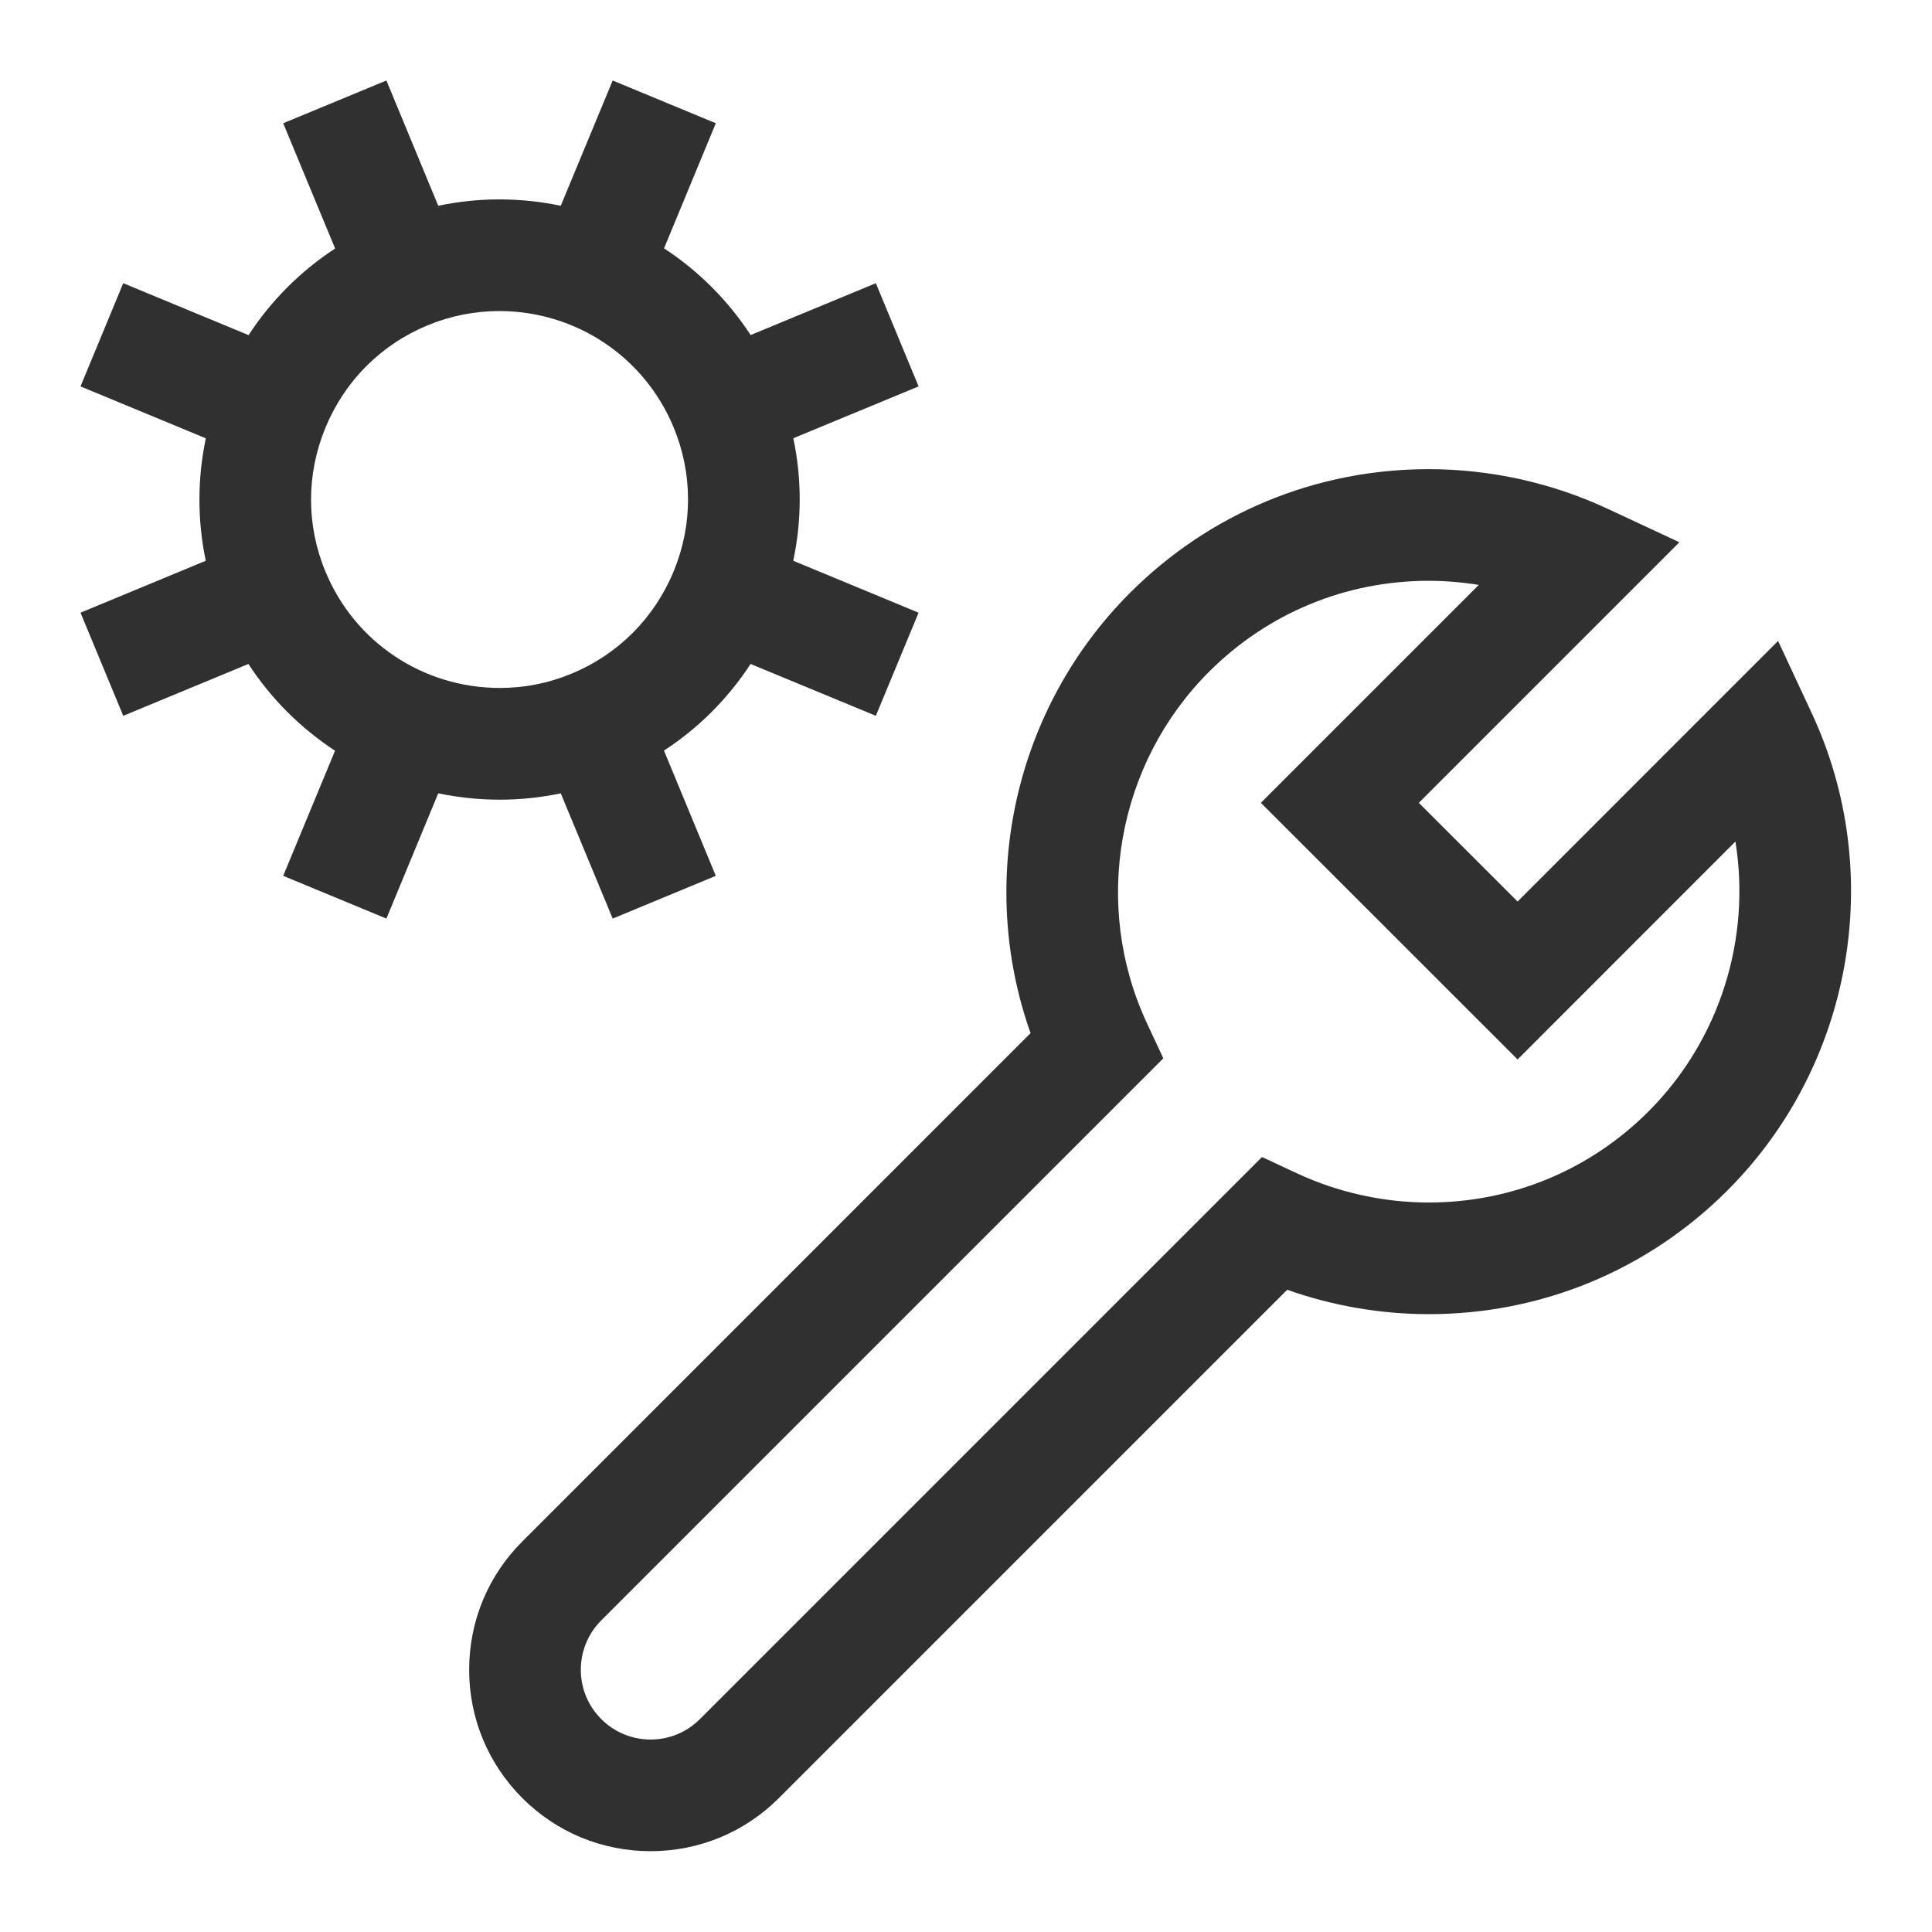
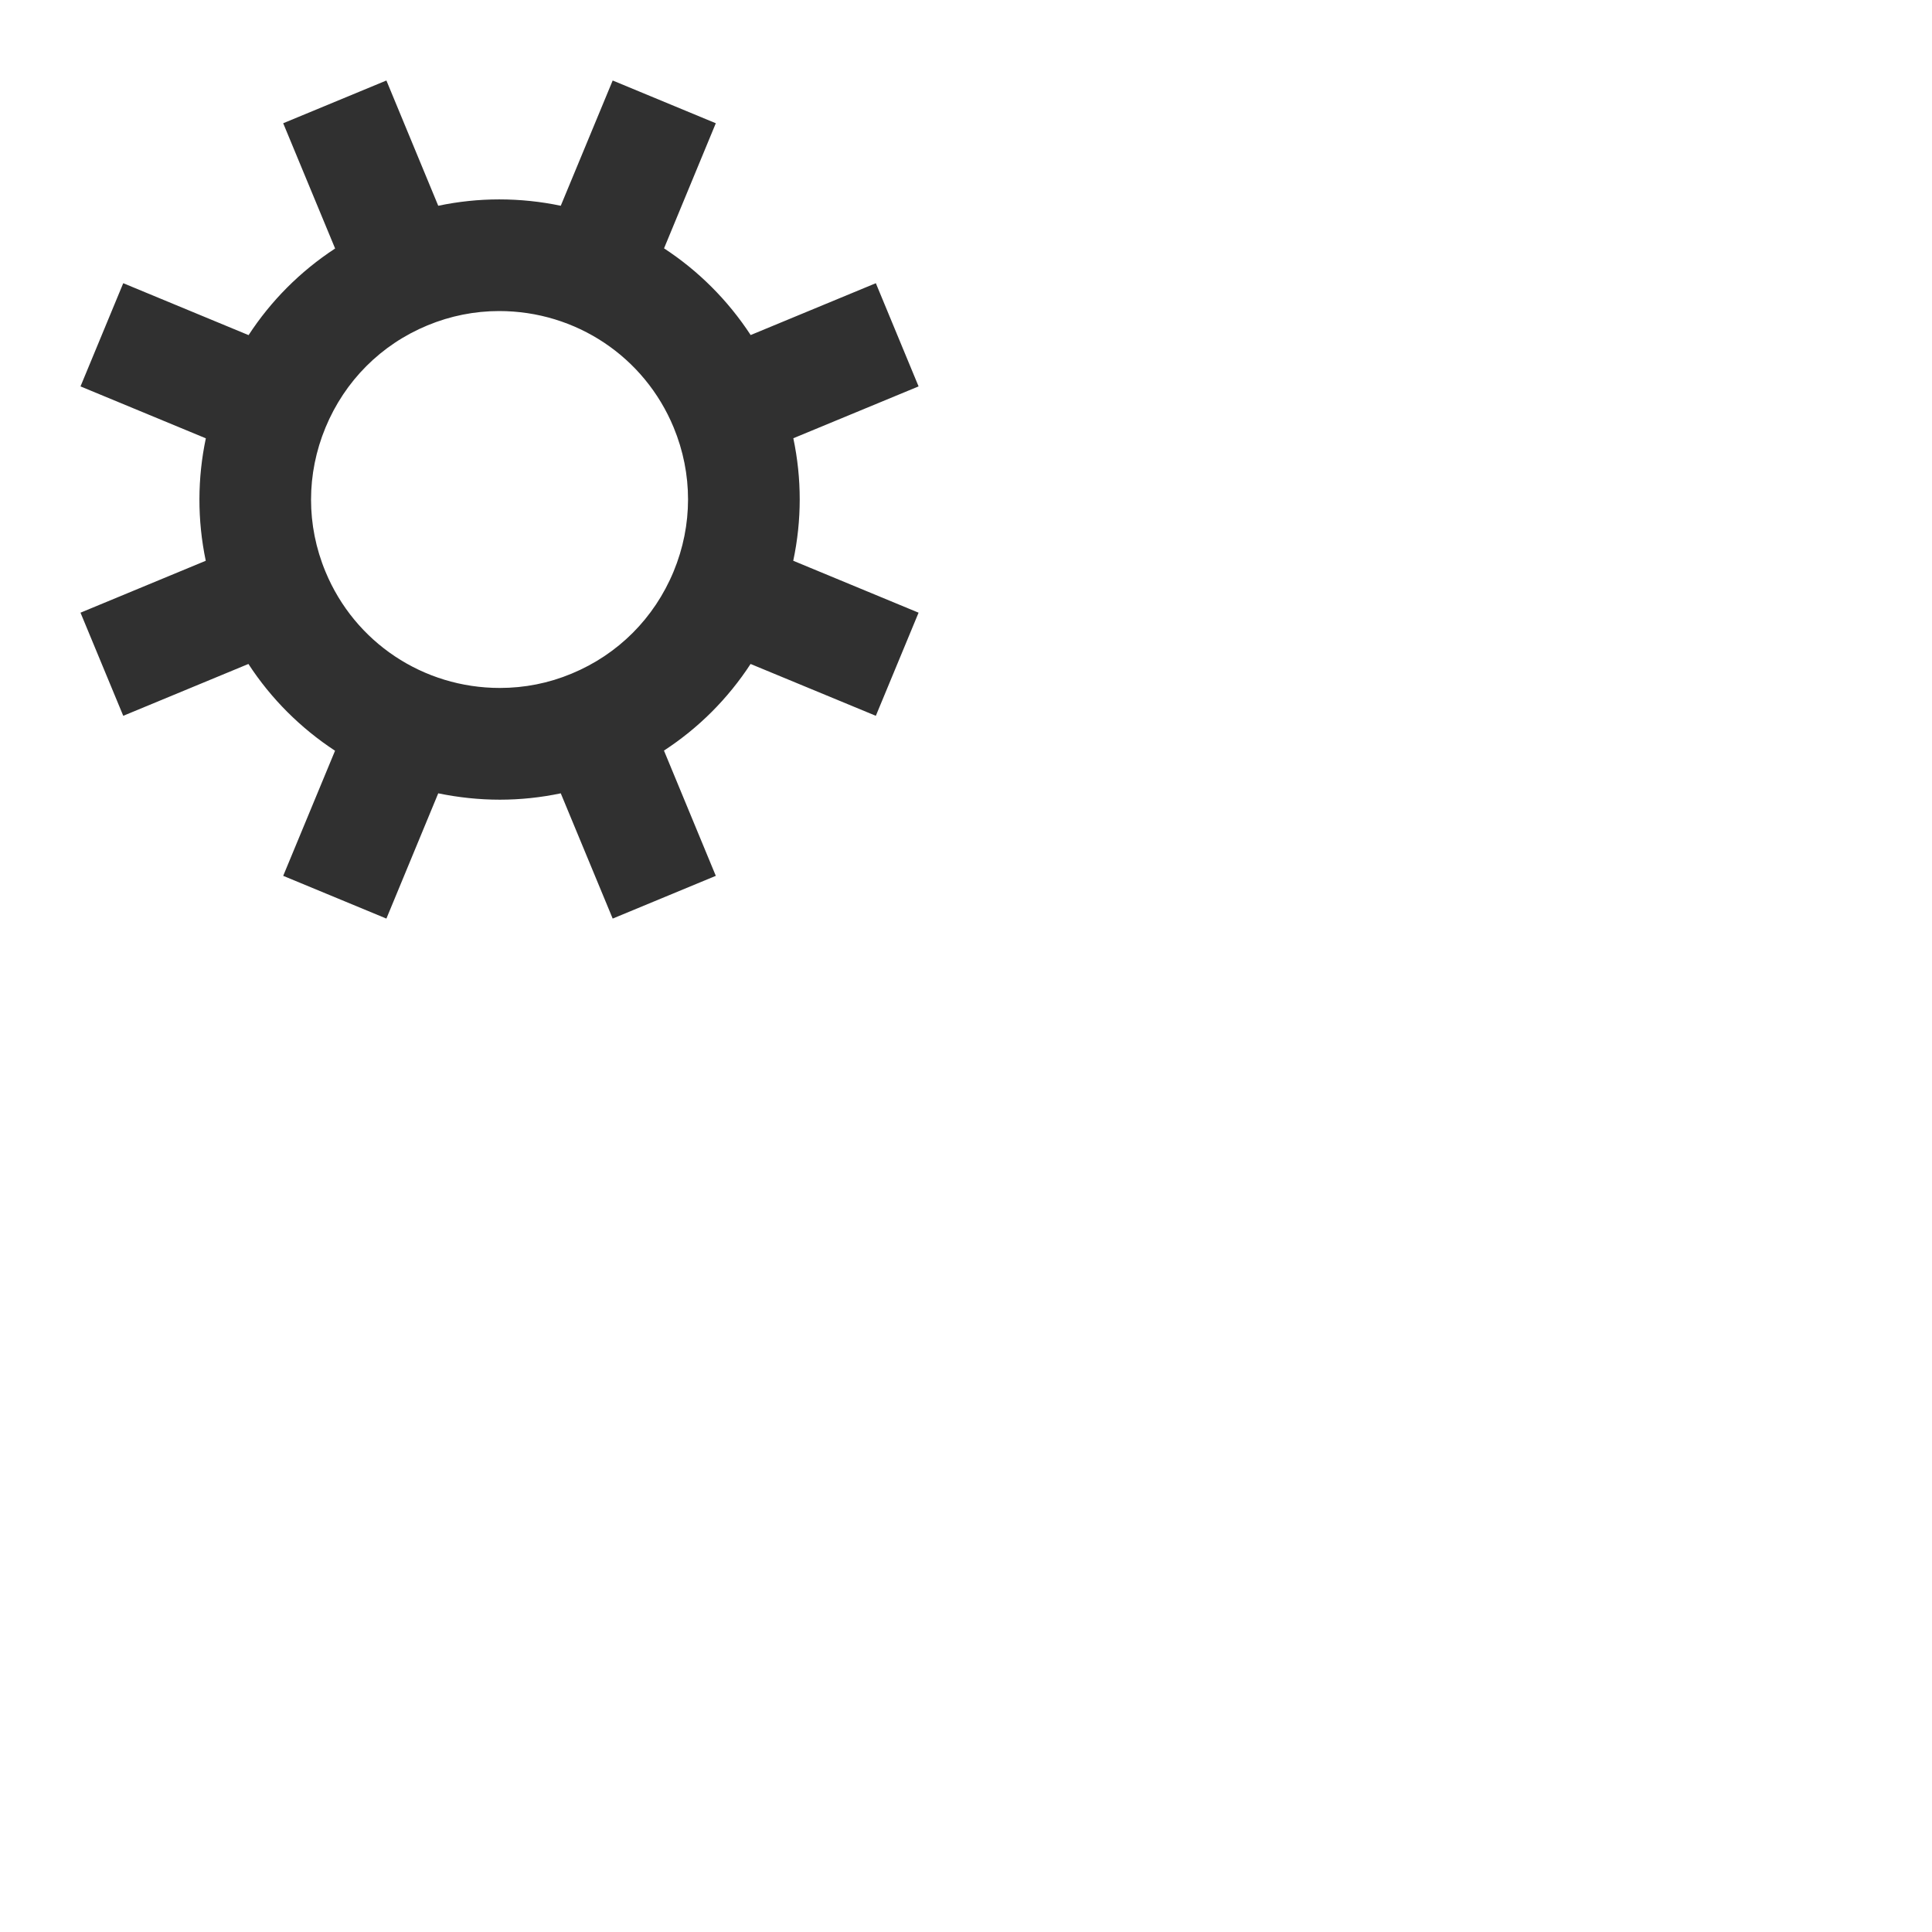
<svg xmlns="http://www.w3.org/2000/svg" width="24" height="24" viewBox="0 0 24 24" fill="none">
  <path d="M6.209 9.934C6.465 9.934 6.718 9.907 6.966 9.855L7.611 11.411L8.892 10.88L8.248 9.324C8.678 9.044 9.043 8.679 9.324 8.248L10.88 8.892L11.411 7.611L9.854 6.966C9.961 6.463 9.961 5.947 9.855 5.444L11.411 4.8L10.88 3.518L9.325 4.162C9.041 3.728 8.674 3.363 8.249 3.085L8.892 1.531L7.611 1L6.966 2.556C6.718 2.504 6.462 2.477 6.201 2.477C5.945 2.477 5.693 2.504 5.444 2.556L4.8 1L3.518 1.531L4.163 3.087C3.726 3.373 3.363 3.741 3.088 4.163L1.531 3.518L1 4.8L2.557 5.445C2.453 5.938 2.449 6.455 2.556 6.966L1 7.611L1.531 8.892L3.086 8.248C3.369 8.683 3.737 9.047 4.162 9.326L3.518 10.88L4.8 11.411L5.444 9.855C5.693 9.906 5.948 9.934 6.209 9.934ZM4.044 5.31C4.284 4.731 4.733 4.281 5.31 4.042C5.595 3.924 5.895 3.864 6.201 3.864C7.154 3.864 8.005 4.432 8.368 5.309C8.607 5.886 8.607 6.522 8.367 7.101C8.127 7.679 7.678 8.129 7.101 8.368C6.816 8.487 6.516 8.546 6.209 8.546C5.257 8.546 4.406 7.979 4.043 7.101C3.804 6.525 3.804 5.889 4.044 5.31Z" fill="#303030" />
-   <path d="M22.507 8.861L22.088 7.962L18.852 11.199L17.625 9.973L20.862 6.736L19.963 6.317C19.276 5.997 18.51 5.828 17.748 5.828C16.346 5.828 15.028 6.374 14.037 7.365C12.6 8.802 12.132 10.945 12.802 12.834L6.49 19.147C6.064 19.571 5.829 20.137 5.828 20.739C5.827 21.342 6.062 21.909 6.488 22.336C6.914 22.762 7.48 22.996 8.082 22.996C8.685 22.996 9.251 22.761 9.677 22.335L15.99 16.022C16.552 16.221 17.151 16.325 17.748 16.325C19.15 16.325 20.468 15.779 21.459 14.788C23.013 13.234 23.434 10.852 22.507 8.861ZM20.478 13.807C19.749 14.536 18.779 14.938 17.748 14.938C17.187 14.938 16.623 14.813 16.117 14.578L15.677 14.373L8.696 21.354C8.532 21.518 8.314 21.609 8.082 21.609C7.851 21.609 7.633 21.519 7.469 21.355C7.305 21.191 7.215 20.973 7.215 20.741C7.216 20.509 7.306 20.292 7.47 20.128L14.451 13.147L14.246 12.707C13.565 11.242 13.875 9.489 15.018 8.346C15.747 7.617 16.716 7.215 17.748 7.215C17.956 7.215 18.164 7.233 18.37 7.266L15.663 9.973L18.852 13.161L21.558 10.454C21.753 11.659 21.367 12.917 20.478 13.807Z" fill="#303030" />
</svg>